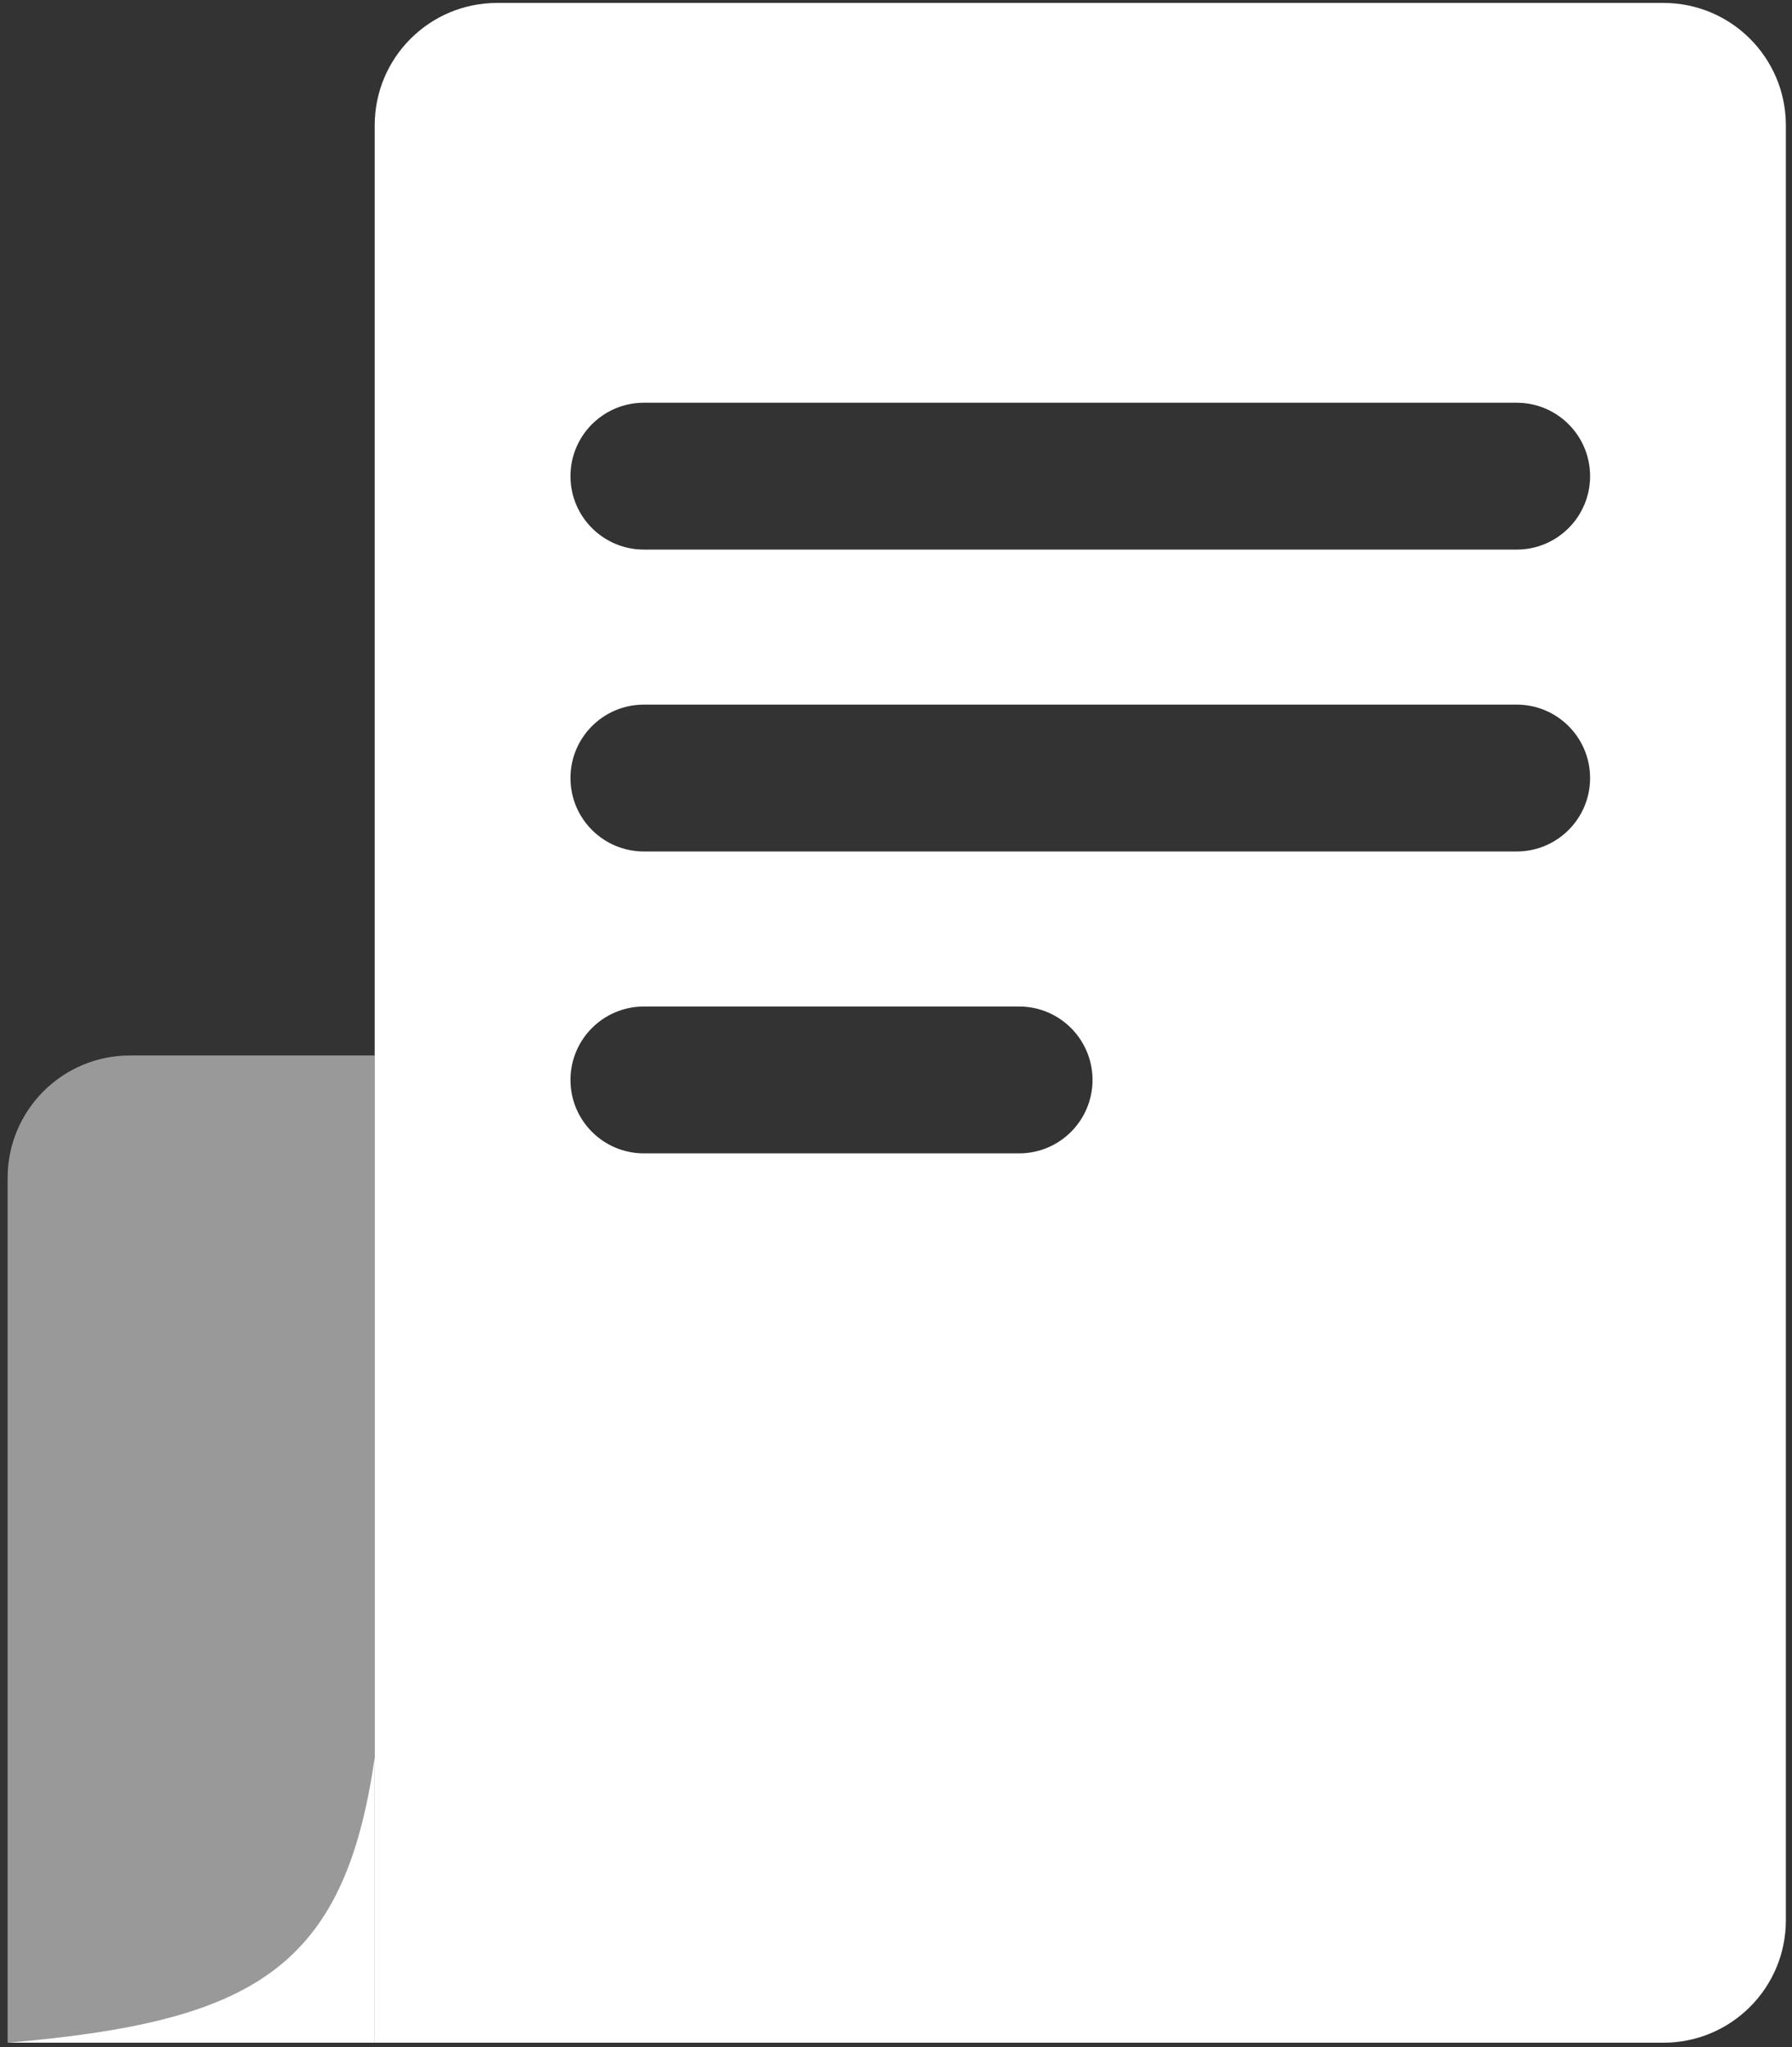
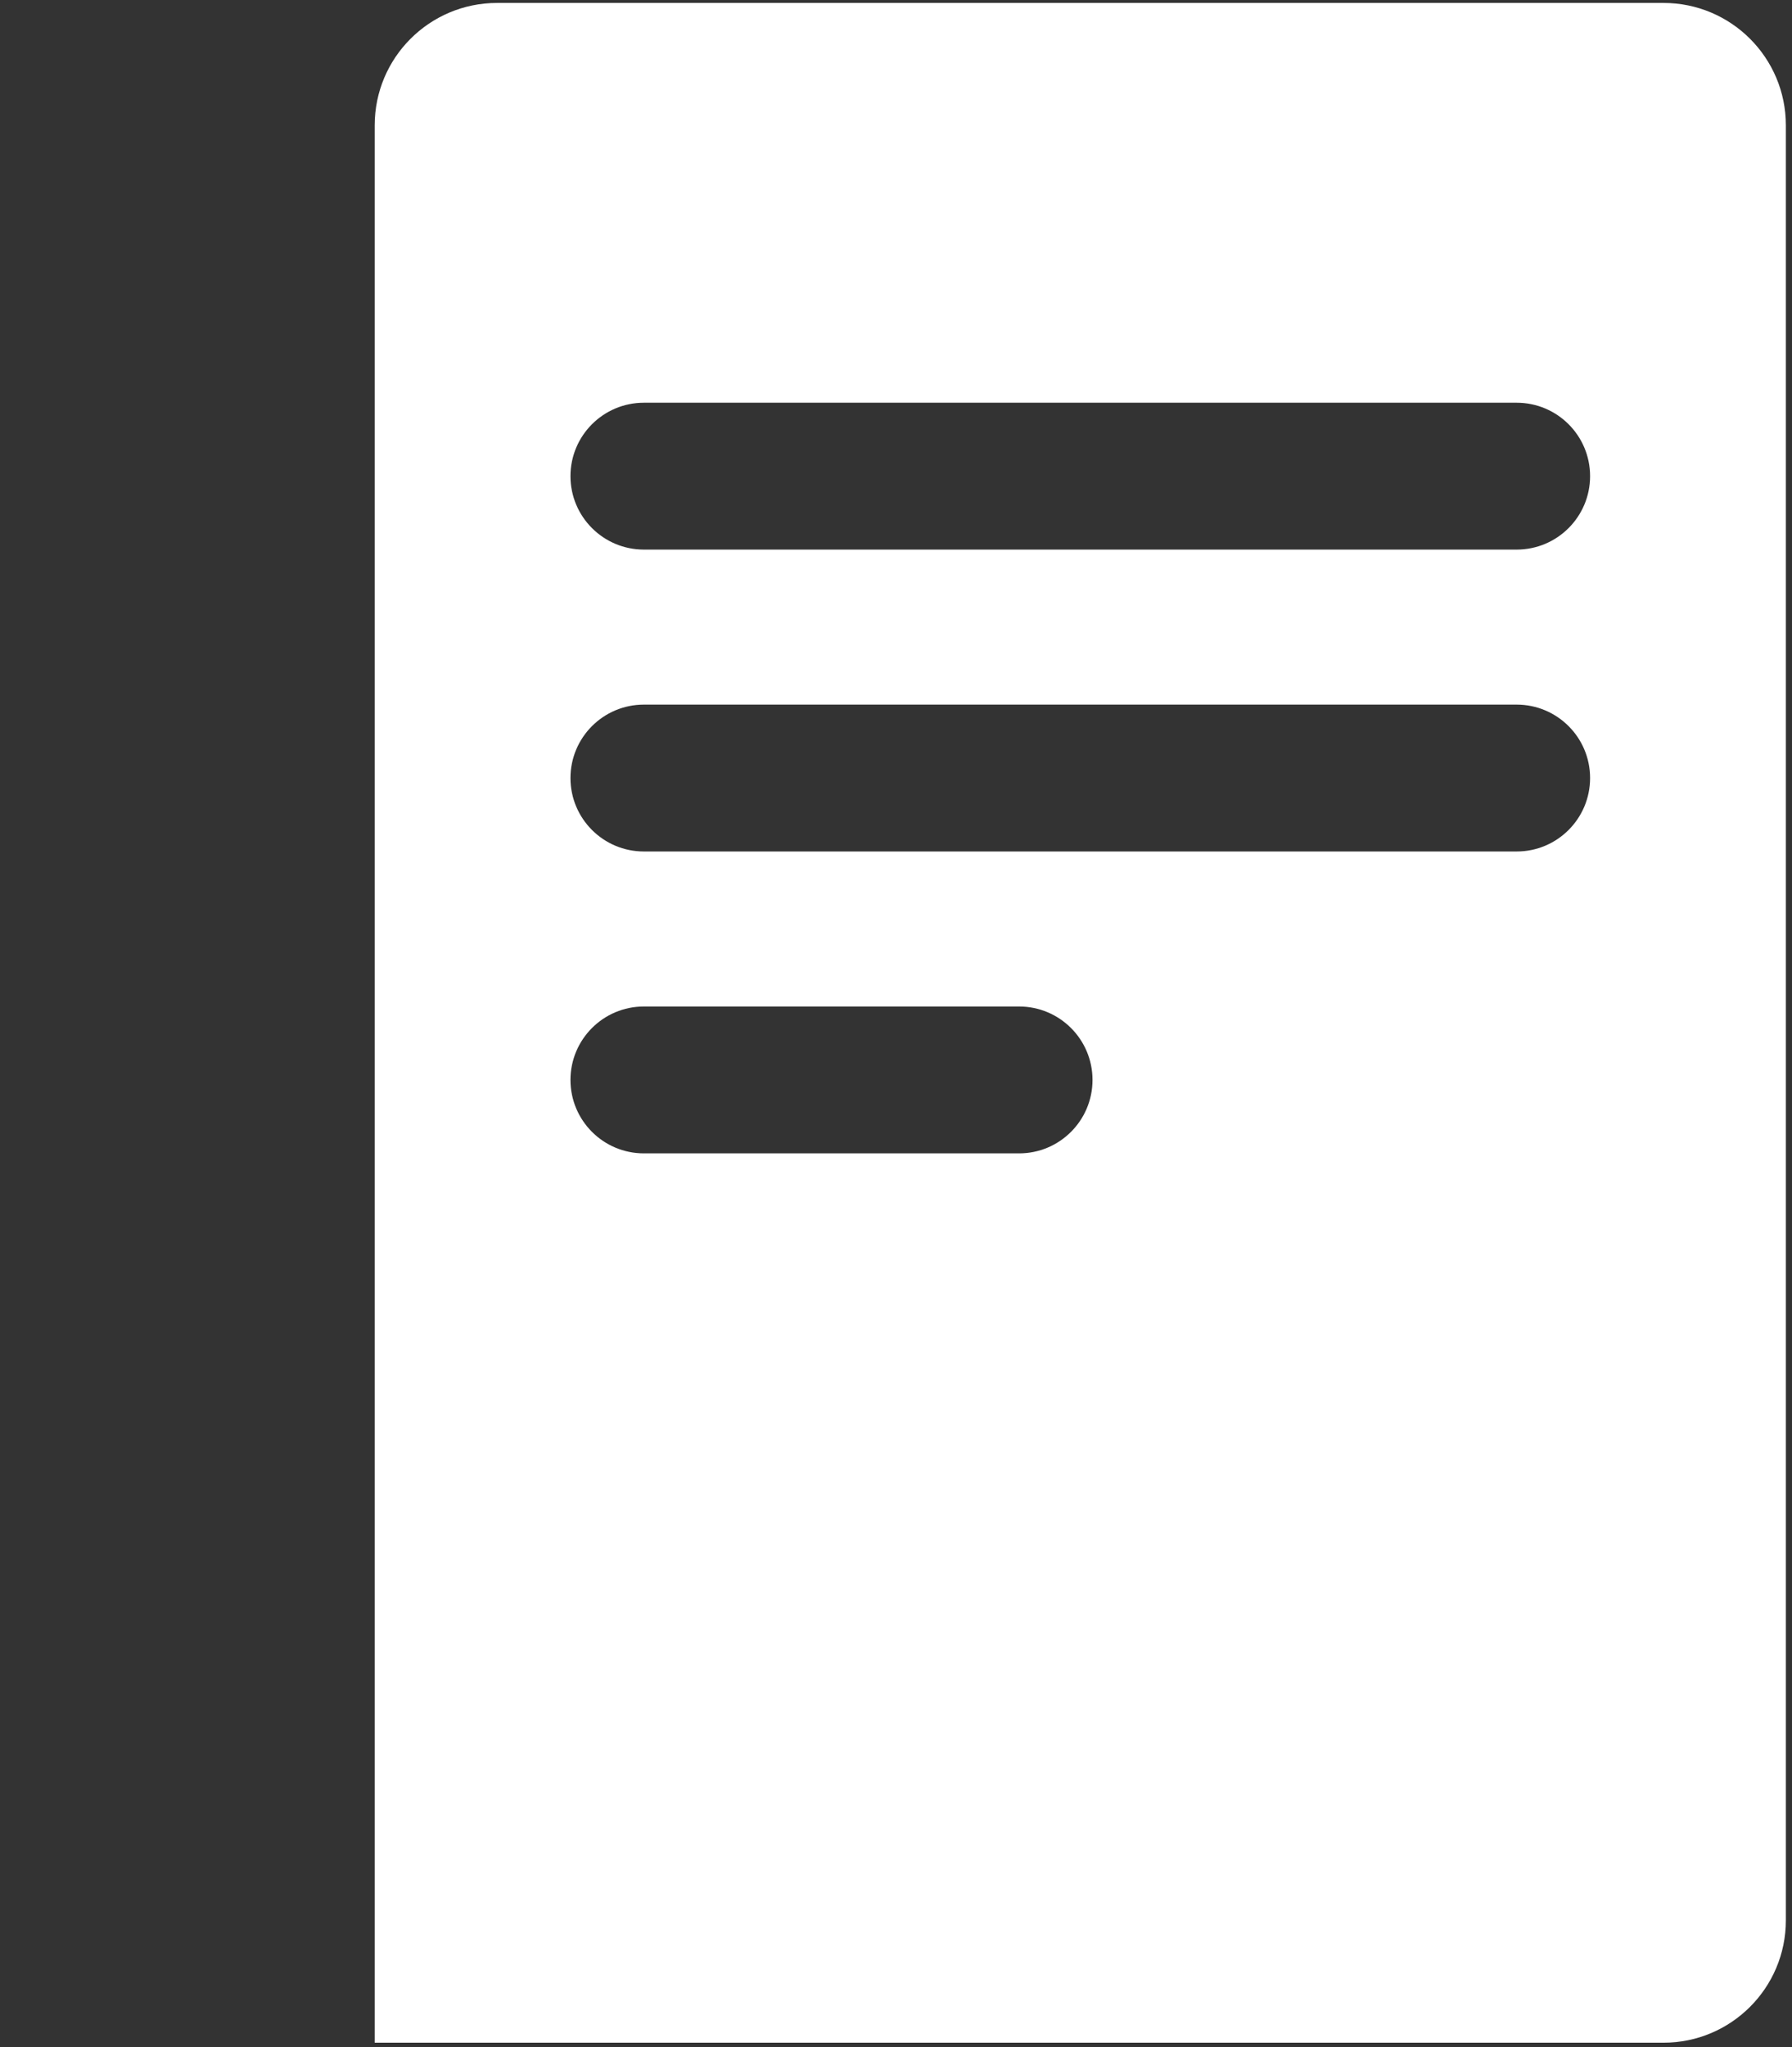
<svg xmlns="http://www.w3.org/2000/svg" width="183" height="209" viewBox="0 0 183 209" fill="none">
  <rect x="0" y="0" width="183" height="209" fill="#333333" stroke="none" />
-   <path d="M0.78 120.251C0.78 113.35 6.374 107.756 13.275 107.756H38.265V208.549H0.78V120.251Z" fill="white" fill-opacity="0.5" />
-   <path d="M38.265 208.549V179.394C35.194 201.103 25.777 206.406 0.78 208.549H38.265Z" fill="white" />
  <path fill-rule="evenodd" clip-rule="evenodd" d="M50.76 0.3C43.859 0.3 38.265 5.894 38.265 12.794V208.548H169.878C176.779 208.548 182.373 202.954 182.373 196.054V12.794C182.373 5.894 176.779 0.3 169.878 0.3H50.76ZM65.754 41.116C61.613 41.116 58.257 44.473 58.257 48.613C58.257 52.754 61.613 56.11 65.754 56.11H154.884C159.025 56.11 162.381 52.754 162.381 48.613C162.381 44.473 159.025 41.116 154.884 41.116H65.754ZM58.257 79.434C58.257 75.294 61.613 71.937 65.754 71.937H154.884C159.025 71.937 162.381 75.294 162.381 79.434C162.381 83.575 159.025 86.931 154.884 86.931H65.754C61.613 86.931 58.257 83.575 58.257 79.434ZM65.754 102.758C61.613 102.758 58.257 106.115 58.257 110.255C58.257 114.395 61.613 117.752 65.754 117.752H104.071C108.212 117.752 111.568 114.395 111.568 110.255C111.568 106.115 108.212 102.758 104.071 102.758H65.754Z" fill="white" />
</svg>